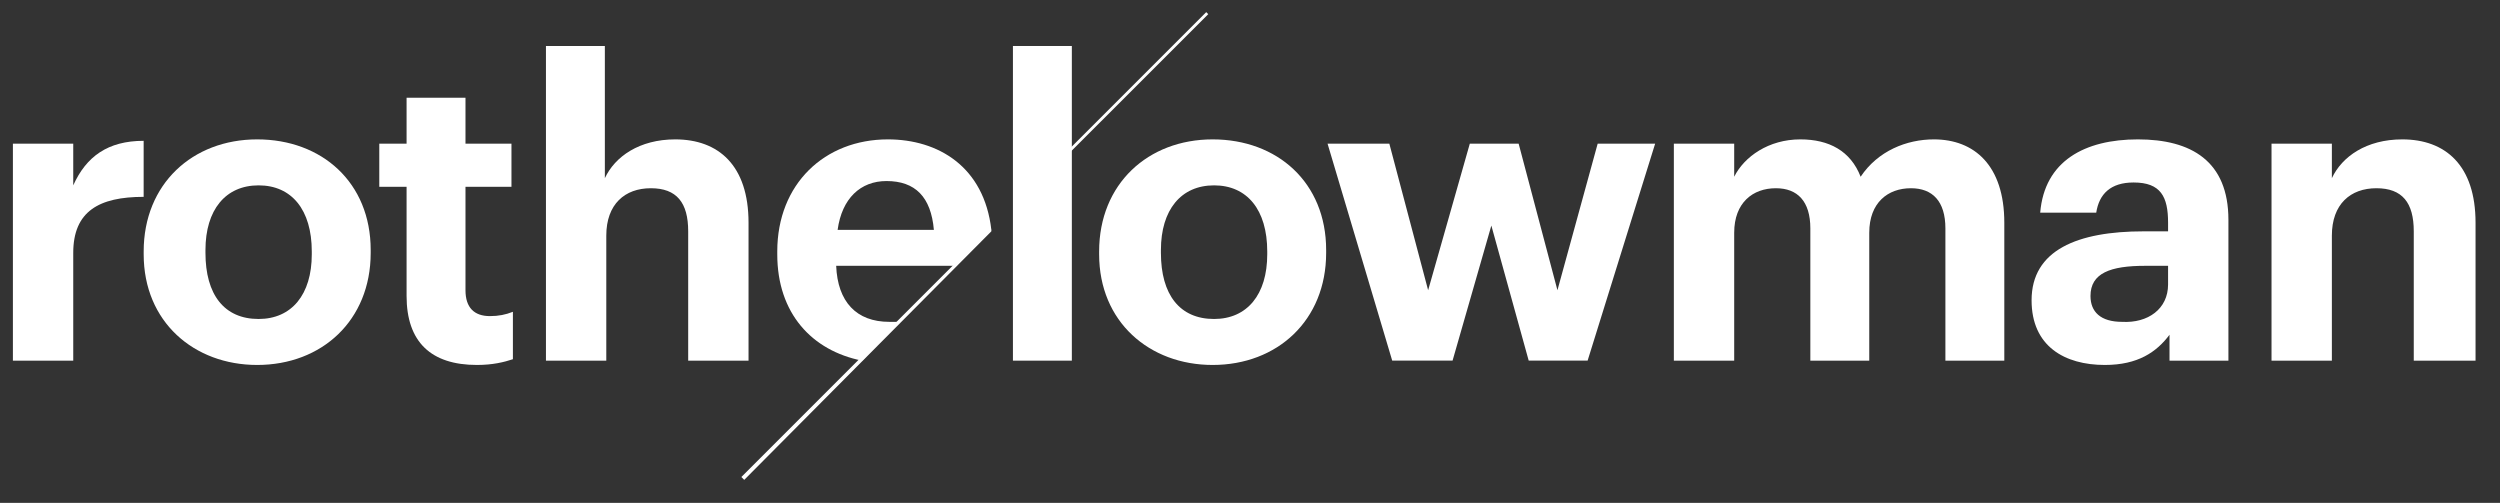
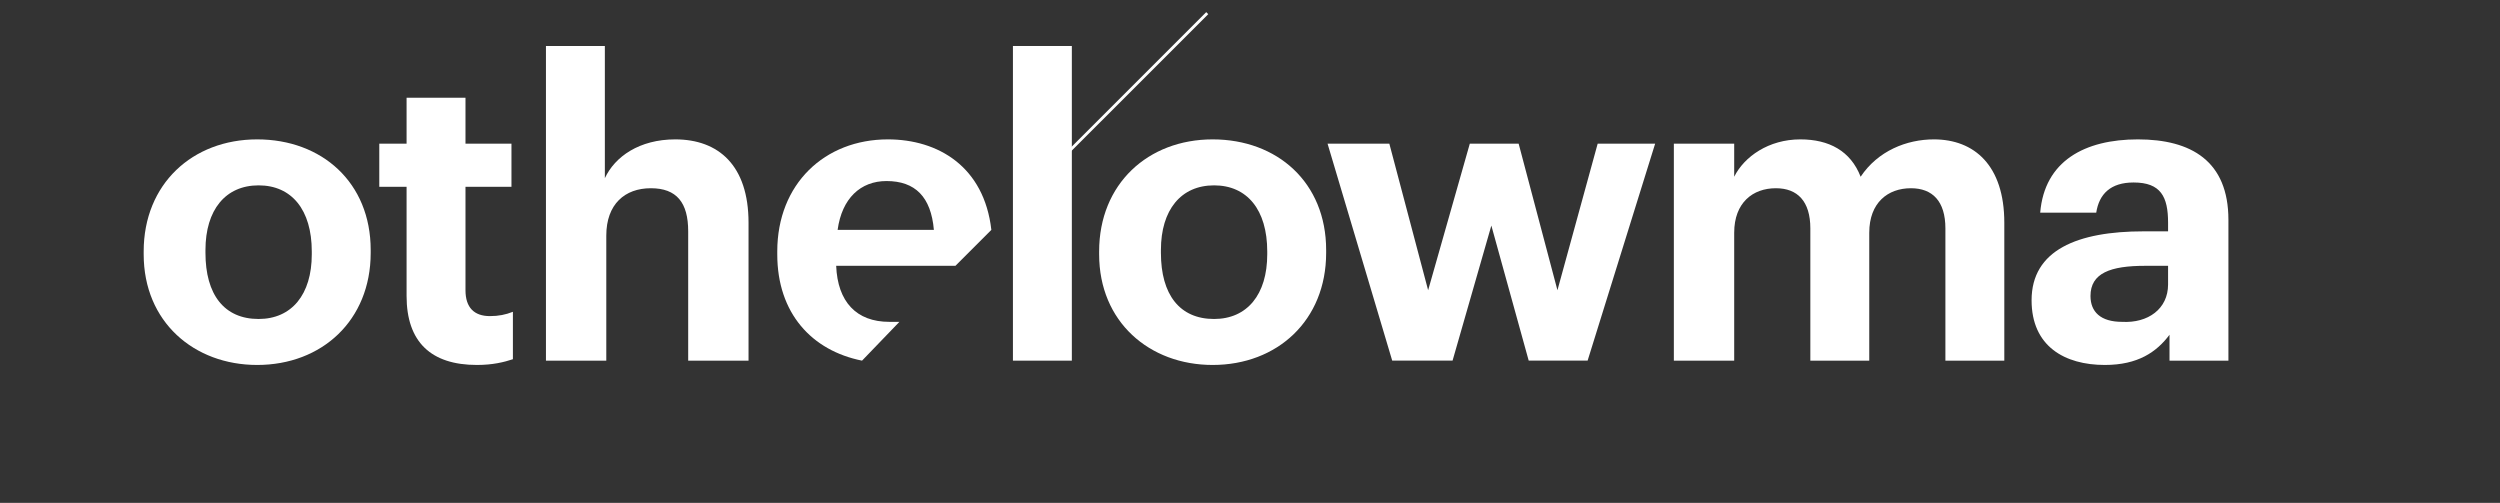
<svg xmlns="http://www.w3.org/2000/svg" width="174" height="35" viewBox="0 0 174 35" fill="none">
  <rect x="0" y="0" width="174" height="35" fill="#333333" stroke="none" />
  <path fill-rule="evenodd" clip-rule="evenodd" d="M88.2 17.701V17.501C88.2 14.601 86.8 12.901 84.5 12.901C82.2 12.901 80.8 14.601 80.8 17.401V17.601C80.8 20.501 82.1 22.201 84.5 22.201C86.8 22.201 88.2 20.501 88.2 17.701ZM76.5 17.701V17.501C76.5 12.801 79.9 9.701 84.4 9.701C88.9 9.701 92.3 12.701 92.3 17.401V17.601C92.3 22.301 88.9 25.401 84.4 25.401C80 25.401 76.5 22.401 76.5 17.701Z" fill="white" />
  <path fill-rule="evenodd" clip-rule="evenodd" d="M92.398 10H96.698L99.398 20.2L102.298 10H105.698L108.398 20.2L111.198 10H115.198L110.498 25.1H106.398L103.798 15.7L101.098 25.1H96.898L92.398 10Z" fill="white" />
  <path fill-rule="evenodd" clip-rule="evenodd" d="M116.5 10.001H120.7V12.301C121.4 10.901 123.1 9.701 125.3 9.701C127.3 9.701 128.8 10.501 129.5 12.301C130.7 10.501 132.7 9.701 134.6 9.701C137.4 9.701 139.5 11.501 139.5 15.501V25.101H135.4V15.901C135.4 14.001 134.5 13.101 133 13.101C131.4 13.101 130.1 14.101 130.1 16.201V25.101H126V15.901C126 14.001 125.1 13.101 123.6 13.101C122 13.101 120.7 14.101 120.7 16.201V25.101H116.5V10.001Z" fill="white" />
  <path fill-rule="evenodd" clip-rule="evenodd" d="M150.898 19.801V18.501H149.298C146.898 18.501 145.498 19.001 145.498 20.601C145.498 21.701 146.198 22.401 147.698 22.401C149.498 22.501 150.898 21.501 150.898 19.801ZM141.398 20.901C141.398 17.401 144.598 16.101 149.198 16.101H150.898V15.501C150.898 13.701 150.398 12.701 148.498 12.701C146.898 12.701 146.098 13.501 145.898 14.801H141.998C142.298 11.201 145.098 9.701 148.798 9.701C152.498 9.701 155.098 11.201 155.098 15.301V25.101H150.998V23.301C150.098 24.501 148.798 25.401 146.498 25.401C143.698 25.401 141.398 24.101 141.398 20.901Z" fill="white" />
-   <path fill-rule="evenodd" clip-rule="evenodd" d="M158.098 10.001H162.298V12.401C162.998 10.901 164.698 9.701 167.198 9.701C170.198 9.701 172.298 11.501 172.298 15.501V25.101H167.998V16.101C167.998 14.101 167.198 13.101 165.398 13.101C163.598 13.101 162.298 14.201 162.298 16.401V25.101H158.098V10.001Z" fill="white" />
-   <path fill-rule="evenodd" clip-rule="evenodd" d="M0.898 10.001H5.098V12.901C5.998 10.901 7.498 9.801 9.998 9.801V13.701C6.898 13.701 5.098 14.701 5.098 17.601V25.101H0.898V10.001Z" fill="white" />
  <path fill-rule="evenodd" clip-rule="evenodd" d="M21.7 17.701V17.501C21.7 14.601 20.3 12.901 18 12.901C15.7 12.901 14.3 14.601 14.3 17.401V17.601C14.3 20.501 15.6 22.201 18 22.201C20.3 22.201 21.7 20.501 21.7 17.701ZM10 17.701V17.501C10 12.801 13.4 9.701 17.9 9.701C22.4 9.701 25.8 12.701 25.8 17.401V17.601C25.8 22.301 22.4 25.401 17.9 25.401C13.5 25.401 10 22.401 10 17.701Z" fill="white" />
  <path fill-rule="evenodd" clip-rule="evenodd" d="M28.298 20.601V13.001H26.398V10.001H28.298V6.801H32.398V10.001H35.598V13.001H32.398V20.201C32.398 21.401 32.998 22.001 34.098 22.001C34.698 22.001 35.198 21.901 35.698 21.701V25.001C35.098 25.201 34.298 25.401 33.198 25.401C29.998 25.401 28.298 23.801 28.298 20.601Z" fill="white" />
  <path fill-rule="evenodd" clip-rule="evenodd" d="M37.898 3.201H42.098V12.401C42.798 10.901 44.498 9.701 46.998 9.701C49.998 9.701 52.098 11.501 52.098 15.501V25.101H47.898V16.101C47.898 14.101 47.098 13.101 45.298 13.101C43.498 13.101 42.198 14.201 42.198 16.401V25.101H37.998V3.201H37.898Z" fill="white" />
  <path d="M74.6 3.201H70.5V25.101H74.6V3.201Z" fill="white" />
  <path fill-rule="evenodd" clip-rule="evenodd" d="M61.698 12.601C63.698 12.601 64.798 13.701 64.998 16.001H58.298C58.598 13.801 59.898 12.601 61.698 12.601ZM62.598 22.401C62.398 22.401 62.198 22.401 61.898 22.401C59.598 22.401 58.298 21.001 58.198 18.501H66.498L68.998 16.001C68.498 11.601 65.298 9.701 61.798 9.701C57.398 9.701 54.098 12.801 54.098 17.501V17.701C54.098 21.801 56.498 24.401 59.998 25.101L62.598 22.401Z" fill="white" />
-   <path fill-rule="evenodd" clip-rule="evenodd" d="M51.598 33.2L51.798 33.4L68.998 16.1V16H68.798L51.598 33.2Z" fill="white" />
  <path d="M83.953 0.844L74.336 10.461L74.477 10.602L84.094 0.986L83.953 0.844Z" fill="white" />
</svg>